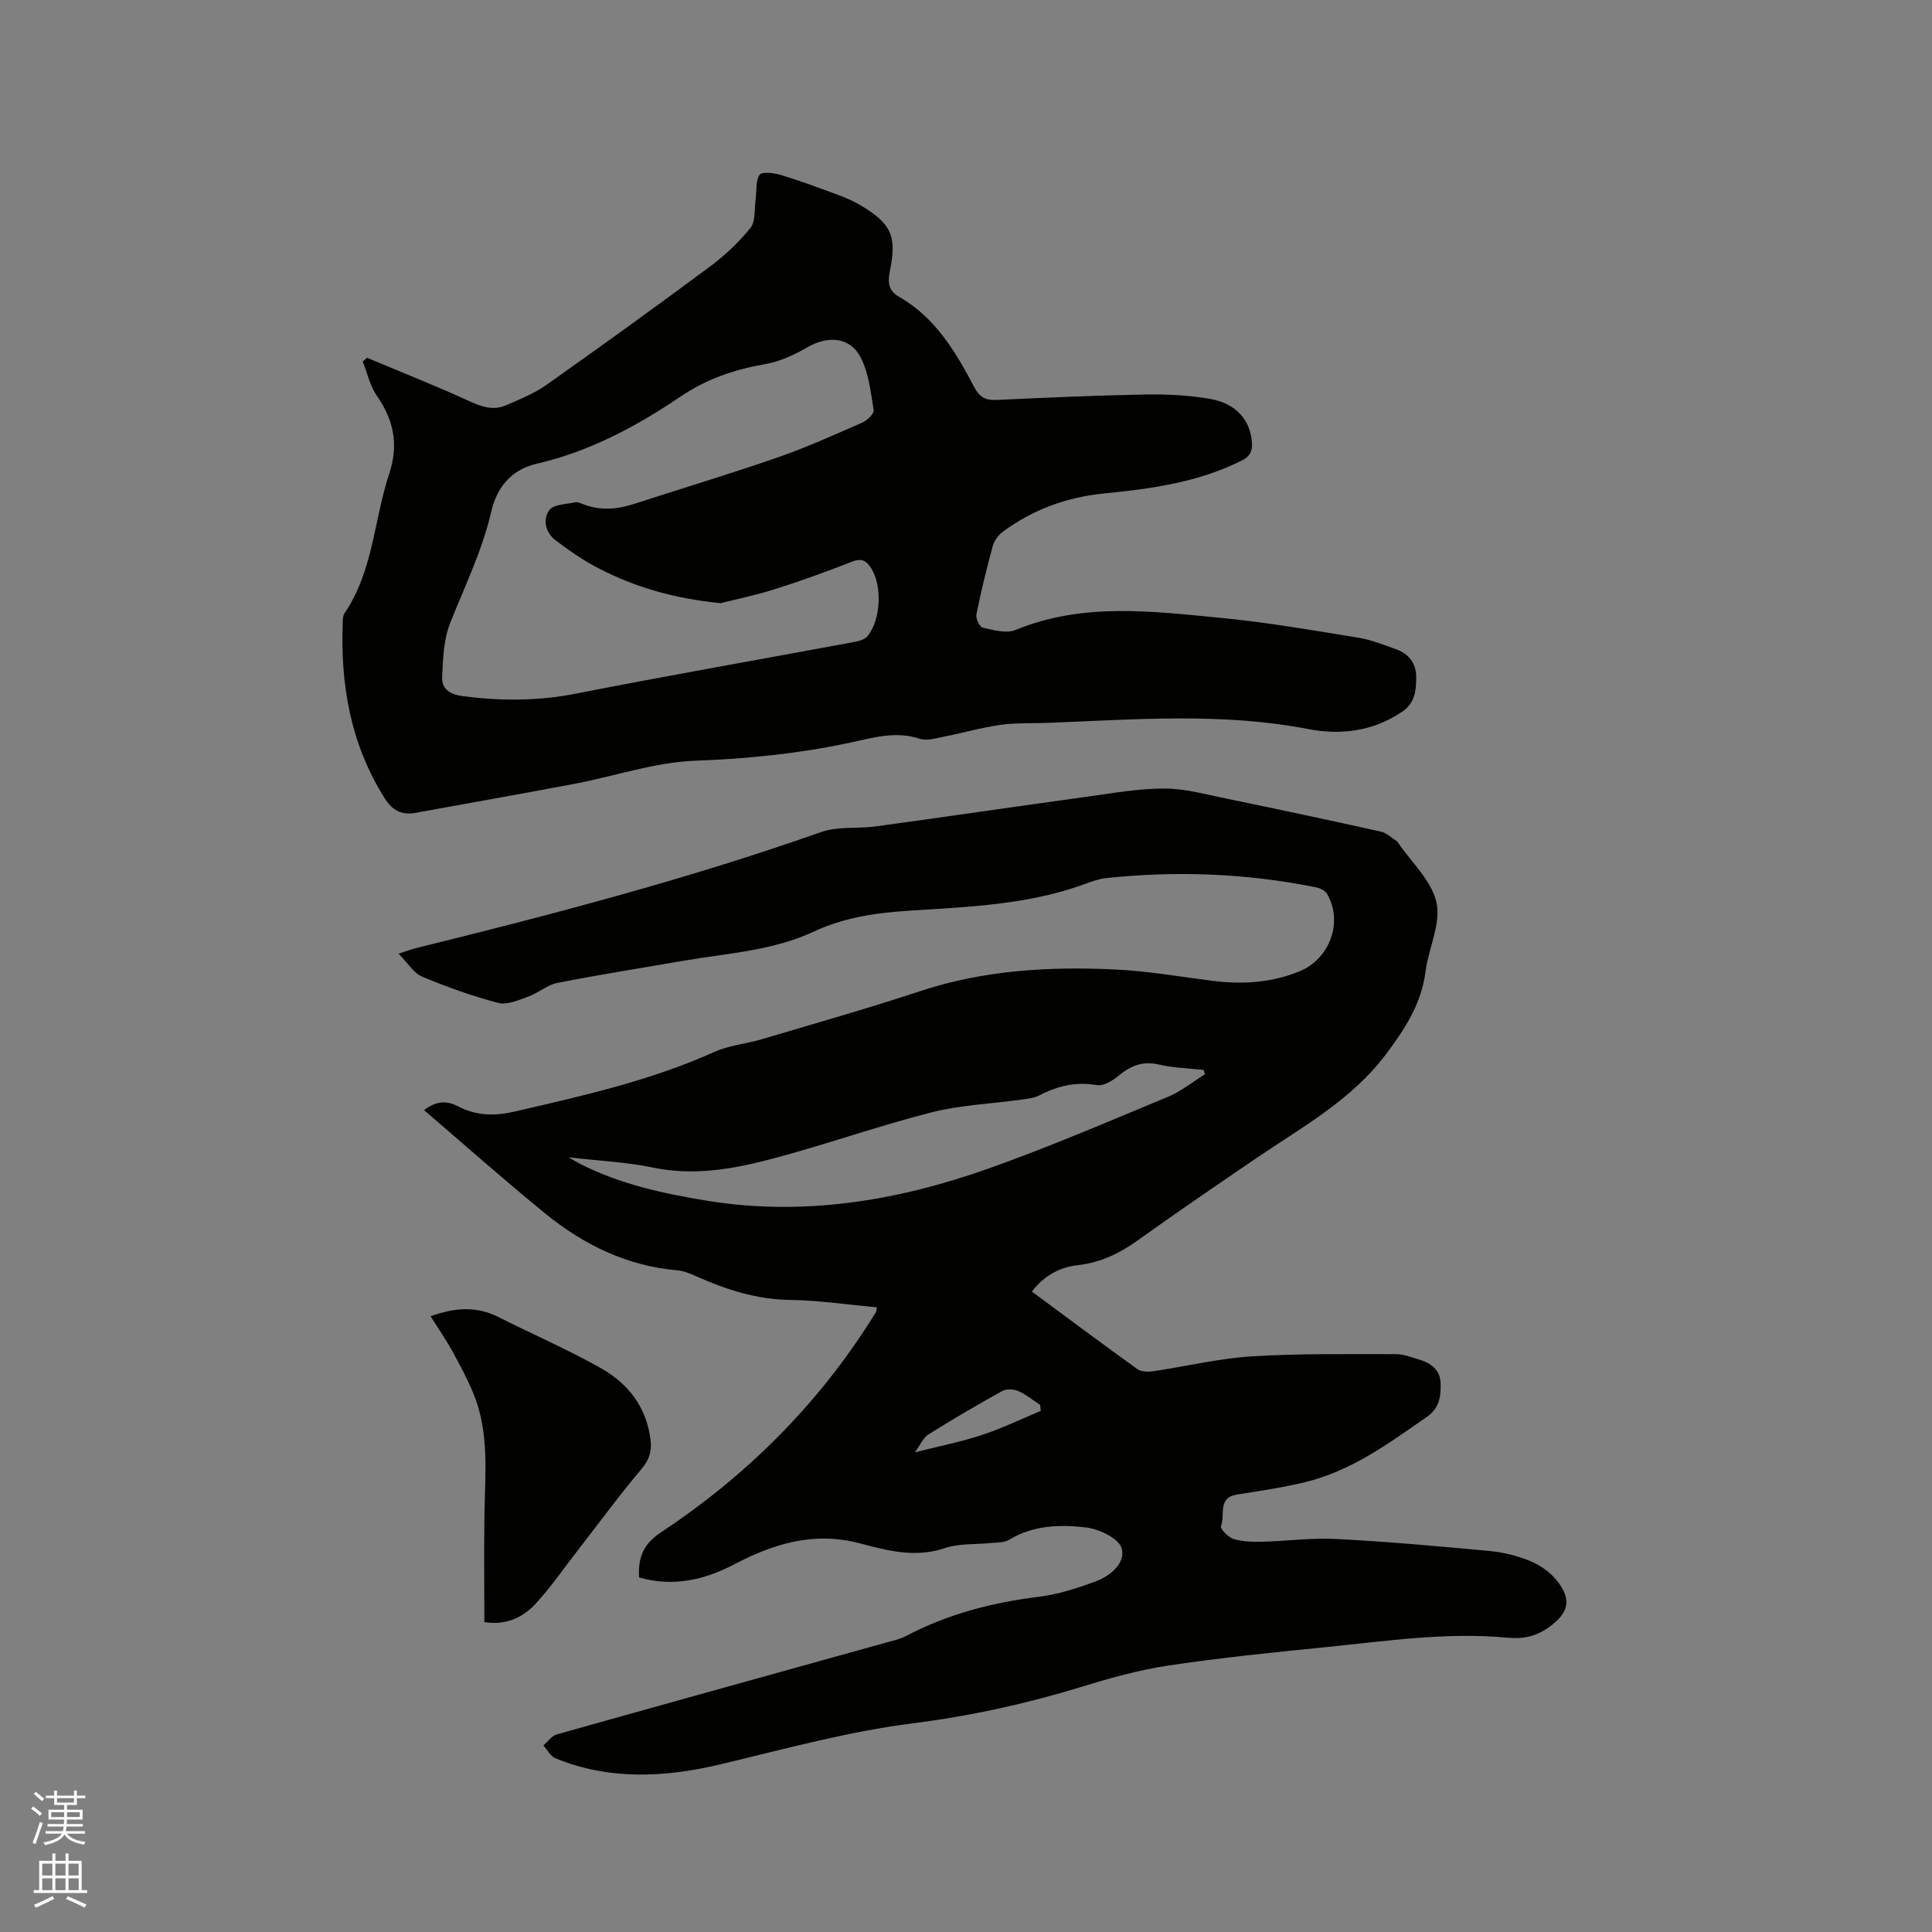
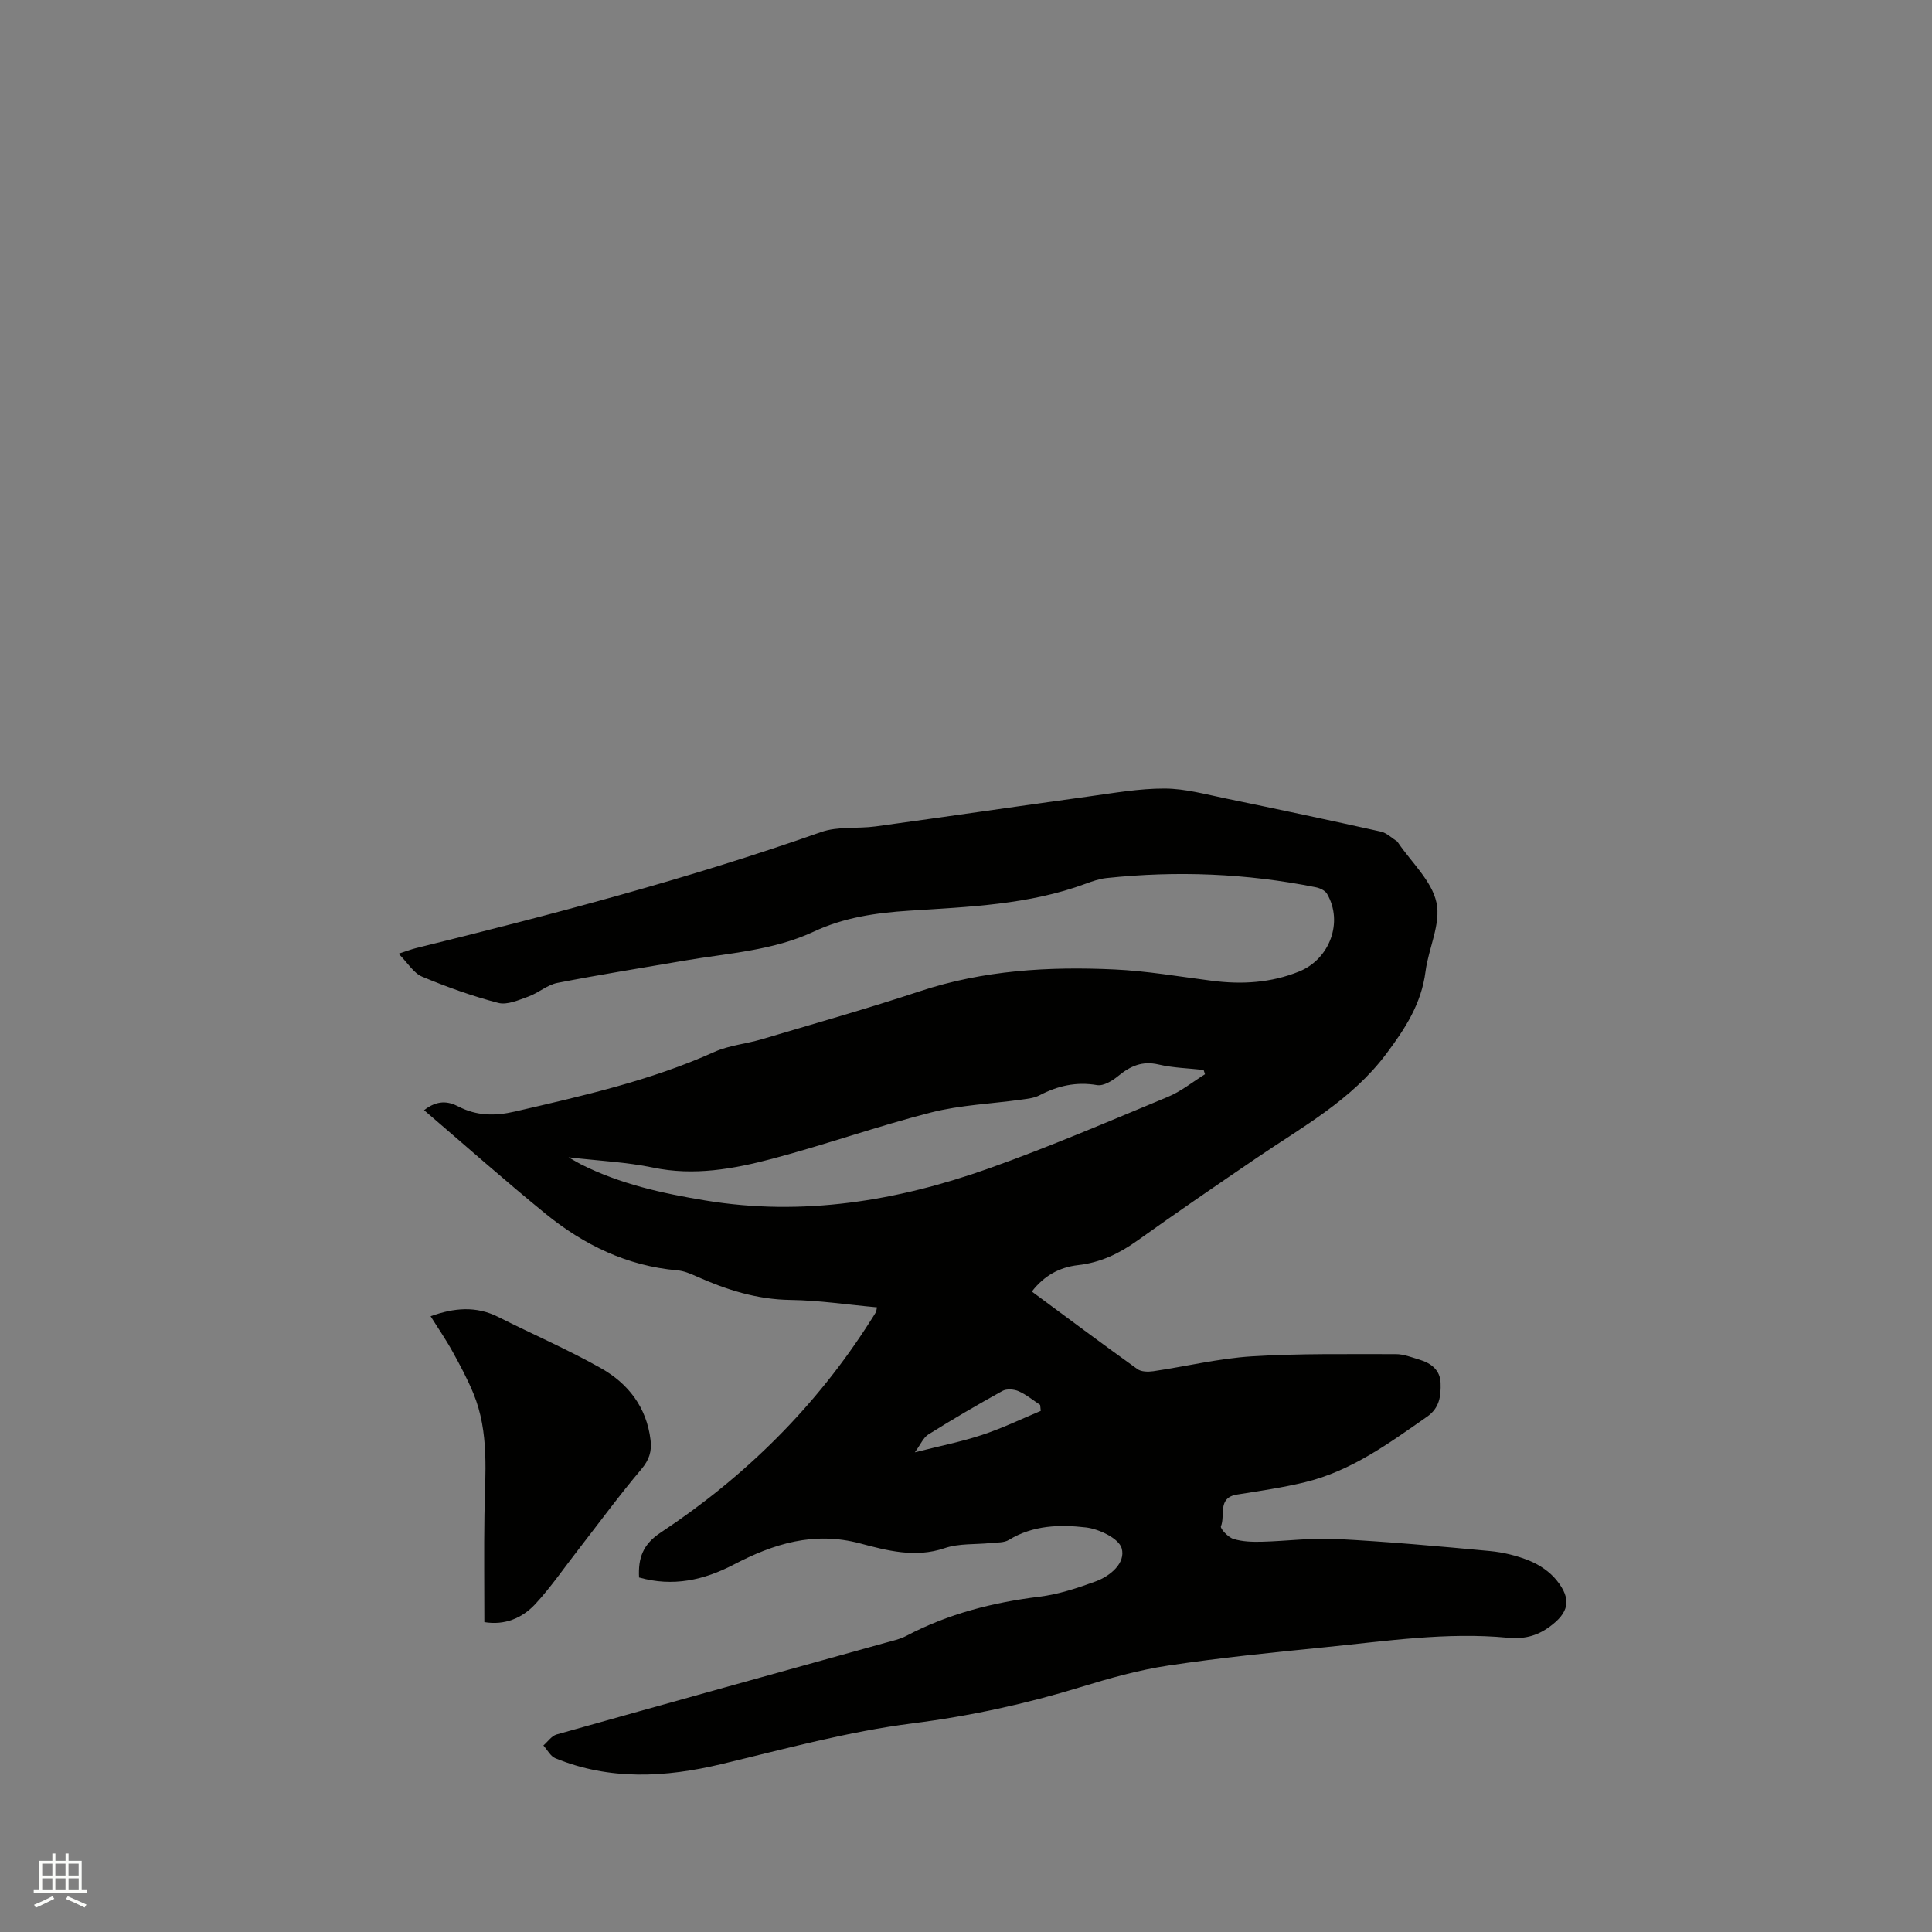
<svg xmlns="http://www.w3.org/2000/svg" enable-background="new 0 0 400 400" viewBox="0 0 400 400">
  <rect x="0" y="0" width="400" height="400" fill="#808080" stroke="none" />
-   <path d="m6.44 374.46.42-.45c.65.47 1.27.95 1.85 1.44l-.45.49c-.65-.56-1.25-1.06-1.82-1.48m.93 7.33-.63-.26c.55-1.36 1.05-2.8 1.52-4.33.19.1.38.19.59.27-.46 1.29-.95 2.73-1.48 4.32m-.38-10.38.44-.42c.43.34 1.01.82 1.74 1.44l-.49.49c-.53-.51-1.09-1.01-1.69-1.51m2.5.35h1.72v-1.04h.59v1.04h3.52v-1.04h.59v1.04h1.75v.53h-1.75v1.42h-2.03v.97h3.22v2.03h-3.24c0 .35-.01.66-.03.93h3.32v.53h-3.37c-.03.27-.08.58-.15.94h3.96v.53h-3.71c.67.92 1.93 1.48 3.79 1.68-.13.24-.23.44-.29.59-2.13-.38-3.48-1.08-4.04-2.12-.43.97-1.77 1.72-4.03 2.23-.09-.19-.2-.37-.33-.55 2.1-.42 3.37-1.03 3.81-1.83h-3.36v-.53h3.58c.08-.29.13-.61.16-.94h-3.33v-.53h3.39c.02-.27.04-.58.04-.93h-3.23v-2.03h3.25v-.97h-2.07v-1.42h-1.73zm1.12 3.44v1h2.65c.01-.3.02-.44.01-.4v-.25-.35zm1.19-2h3.52v-.91h-3.52zm4.71 2h-2.63v.59c0 .15-.01.28-.01.4h2.64z" fill="#fbfcfa" />
  <path d="m13.56 383.74h.63v1.52h2.72v6.07h1.13v.6h-11.06v-.6h1.13v-6.07h2.73v-1.52h.63v1.52h2.1v-1.52zm-2.69 8.83.38.56c-1.24.63-2.53 1.25-3.85 1.85-.1-.21-.21-.42-.34-.63 1.36-.55 2.63-1.15 3.81-1.78m-2.13-4.27h2.1v-2.45h-2.1zm0 3.04h2.1v-2.46h-2.1zm2.72-3.04h2.1v-2.45h-2.1zm0 3.04h2.1v-2.46h-2.1zm6.07 3.6c-1.41-.71-2.7-1.3-3.86-1.78l.35-.56c1.45.62 2.75 1.19 3.88 1.72zm-1.25-9.09h-2.1v2.45h2.1zm-2.09 5.49h2.1v-2.46h-2.1z" fill="#fbfcfa" />
  <g fill="#010100">
    <path d="m181.57 270.67c-6.1-.55-11.99-1.45-17.89-1.53-6.97-.09-13.3-2.11-19.53-4.9-1.24-.56-2.58-1.12-3.91-1.23-10.42-.91-19.39-5.28-27.33-11.75-8.44-6.88-16.59-14.11-25.11-21.41 2.76-2.16 5.01-1.85 7.09-.77 3.8 1.97 7.61 2 11.71 1.05 14.03-3.25 28.06-6.38 41.3-12.34 3.04-1.37 6.55-1.66 9.8-2.62 10.95-3.26 21.95-6.37 32.8-9.96 13.12-4.34 26.59-5.13 40.19-4.5 6.75.31 13.47 1.48 20.19 2.34 6.2.8 12.24.46 18.11-1.92 6.33-2.57 9.17-10.24 5.75-16.09-.4-.68-1.47-1.17-2.31-1.34-14.34-2.88-28.8-3.45-43.33-1.91-1.45.15-2.9.65-4.28 1.16-11.82 4.38-24.26 4.8-36.6 5.6-6.83.44-13.45 1.39-19.69 4.31-8.51 3.99-17.8 4.47-26.86 6.03-8.77 1.51-17.56 2.9-26.28 4.61-2.09.41-3.91 2.07-5.98 2.82-2.01.72-4.39 1.8-6.25 1.32-5.37-1.4-10.64-3.29-15.77-5.44-1.76-.74-2.95-2.82-4.87-4.75 1.68-.54 2.61-.9 3.56-1.14 28.27-6.97 56.42-14.34 83.92-24.04 3.47-1.22 7.54-.66 11.3-1.17 14.68-2.01 29.35-4.17 44.03-6.19 5.25-.72 10.53-1.67 15.79-1.65 4.27.01 8.55 1.21 12.79 2.08 10.68 2.2 21.35 4.47 32 6.84 1.2.27 2.23 1.32 3.33 2.01.08.05.14.16.2.25 2.79 4.12 7 7.93 7.97 12.44.95 4.38-1.65 9.44-2.27 14.26-.86 6.65-4.15 11.74-8.14 17.06-7.2 9.6-17.32 15.07-26.81 21.53-8.32 5.66-16.63 11.35-24.82 17.2-3.72 2.65-7.63 4.49-12.18 5-3.84.44-7.02 2.18-9.56 5.47 7.34 5.43 14.55 10.82 21.86 16.06.8.57 2.21.59 3.27.44 6.81-1 13.57-2.65 20.4-3.08 9.92-.62 19.88-.44 29.83-.46 1.64 0 3.3.67 4.91 1.15 2.4.72 4.28 2.15 4.36 4.83.08 2.64-.18 5.14-2.78 6.96-7.92 5.53-15.73 11.26-25.32 13.58-4.62 1.12-9.36 1.8-14.06 2.55-4.11.66-2.38 4.33-3.32 6.57-.2.47 1.5 2.29 2.59 2.62 1.86.57 3.93.63 5.9.58 5.15-.13 10.32-.84 15.45-.57 10.58.55 21.14 1.5 31.69 2.49 2.81.26 5.68.96 8.29 2.03 2.07.85 4.15 2.27 5.55 3.99 3.27 4.02 2.55 6.79-1.52 9.73-2.67 1.93-5.36 2.51-8.6 2.2-12.65-1.2-25.17.71-37.7 1.96-10.86 1.08-21.73 2.18-32.52 3.8-6.14.92-12.21 2.63-18.16 4.46-11.37 3.49-22.94 6-34.73 7.5-13.48 1.71-26.53 5.31-39.71 8.46-11.47 2.74-23.07 3.41-34.34-1.23-1.01-.42-1.65-1.74-2.47-2.64.91-.78 1.7-1.99 2.75-2.28 22.62-6.37 45.27-12.64 67.92-18.94 1.53-.43 3.13-.76 4.51-1.49 8.64-4.55 17.86-6.9 27.51-8.09 3.94-.49 7.84-1.77 11.59-3.14 3.12-1.13 6.32-3.85 5.45-6.89-.59-2.04-4.67-3.99-7.38-4.31-5.4-.63-10.97-.48-15.97 2.58-.99.61-2.44.51-3.68.64-3.22.34-6.65.05-9.63 1.07-6.07 2.07-11.94.49-17.48-.98-9.62-2.56-17.94.08-26.14 4.36-6.23 3.25-12.62 4.67-19.64 2.69-.21-4.01.78-6.85 4.45-9.28 17.53-11.61 32.23-26.13 43.53-43.96.34-.54.69-1.06 1.01-1.61.13-.18.13-.41.27-1.08zm67.91-48.26c-.09-.3-.19-.59-.28-.89-3.11-.35-6.3-.42-9.33-1.13-3.38-.79-5.85.32-8.35 2.38-1.21.99-3.05 2.12-4.39 1.89-4.32-.74-8.13.14-11.91 2.11-1.08.56-2.41.71-3.65.88-6.27.88-12.7 1.12-18.79 2.67-11.05 2.82-21.84 6.66-32.86 9.58-8.06 2.13-16.24 3.61-24.75 1.83-5.46-1.14-11.1-1.38-17.46-2.12 1.3.73 1.89 1.1 2.51 1.42 8.13 4.11 16.9 6.04 25.79 7.51 20.18 3.34 39.71.12 58.69-6.62 12.53-4.45 24.78-9.72 37.08-14.82 2.74-1.13 5.14-3.1 7.7-4.69zm-34 69.7c-.04-.41-.08-.82-.13-1.24-1.48-.97-2.87-2.14-4.47-2.84-.96-.42-2.47-.53-3.34-.05-5.19 2.87-10.31 5.86-15.33 9.01-1.06.66-1.63 2.11-2.8 3.7 5.31-1.35 9.68-2.2 13.87-3.59 4.17-1.37 8.15-3.3 12.2-4.99z" />
-     <path d="m75.98 74.07c7.06 2.96 14.18 5.78 21.14 8.96 2.55 1.17 4.95 2.02 7.56.91 2.9-1.24 5.91-2.46 8.46-4.26 11.34-8.01 22.6-16.13 33.74-24.41 3.12-2.32 6.05-5.06 8.49-8.08 1.09-1.36.79-3.86 1.07-5.85.25-1.75-.05-3.84.83-5.15.47-.7 3.03-.38 4.47.06 3.95 1.19 7.82 2.64 11.69 4.07 1.58.58 3.16 1.26 4.61 2.11 6.46 3.81 7.69 6.38 6.21 13.65-.48 2.34-.36 4.07 1.88 5.36 7.52 4.3 11.73 11.39 15.59 18.74 1 1.91 2.24 2.73 4.48 2.63 10.26-.48 20.53-.94 30.8-1.13 4.52-.08 9.12.13 13.56.91 5.47.96 8.41 4.55 8.64 9.14.09 1.78-.42 2.78-2.16 3.65-9.01 4.51-18.73 5.82-28.56 6.8-7.64.76-14.63 3.33-20.83 7.89-.93.68-1.79 1.84-2.1 2.94-1.29 4.69-2.44 9.43-3.4 14.2-.17.84.69 2.61 1.34 2.75 2.21.49 4.86 1.25 6.76.47 13.98-5.76 28.37-3.86 42.67-2.49 9.47.91 18.88 2.56 28.28 4.08 2.68.43 5.29 1.49 7.87 2.41 2.52.9 4.08 2.84 4.13 5.5.04 2.73-.13 5.52-2.8 7.35-5.98 4.12-12.78 4.97-19.52 3.67-17.82-3.45-35.68-2.01-53.56-1.3-3.39.14-6.81-.04-10.15.42-3.92.54-7.76 1.67-11.66 2.43-1.69.33-3.62.95-5.11.45-5.08-1.69-9.88-.14-14.67.87-10.5 2.21-21.02 3.29-31.78 3.68-8.35.3-16.58 3.18-24.9 4.76-11.01 2.09-22.05 4.02-33.07 6.04-2.87.53-4.79-.59-6.33-3.01-7.12-11.28-9.23-23.72-8.68-36.79.02-.52.09-1.13.36-1.53 5.94-8.71 6.07-19.26 9.24-28.84 1.99-6.01 1-11.1-2.53-16.16-1.43-2.06-1.99-4.72-2.94-7.11.31-.26.6-.52.88-.79zm73.21 50.81c-9.91-.99-17.79-3.38-25.19-7.18-3.18-1.63-6.16-3.7-9.01-5.87-2.06-1.57-2.67-4.31-1.25-6.23.88-1.19 3.45-1.18 5.29-1.6.47-.11 1.05.13 1.54.33 3.63 1.46 7.22 1.15 10.85-.04 9.86-3.21 19.79-6.18 29.58-9.58 5.98-2.08 11.78-4.7 17.59-7.25.99-.44 2.41-1.83 2.29-2.56-.6-3.69-1.01-7.63-2.68-10.88-2.19-4.27-6.76-4.58-11-2.14-2.7 1.56-5.7 2.97-8.73 3.5-6.36 1.1-12.2 3.08-17.58 6.73-9.16 6.2-18.9 11.4-29.74 13.89-5.68 1.31-8.39 5.35-9.44 9.92-1.88 8.16-5.53 15.5-8.54 23.16-1.33 3.4-1.46 7.36-1.63 11.09-.11 2.54 1.67 3.62 4.34 3.97 7.82 1.01 15.5 1.01 23.31-.52 19.21-3.78 38.5-7.14 57.74-10.72.97-.18 2.17-.53 2.72-1.23 2.74-3.43 2.99-10.24.81-13.88-1.01-1.68-2.02-2.3-4.07-1.5-5.22 2.04-10.49 3.97-15.84 5.65-4.18 1.33-8.52 2.22-11.36 2.94z" />
    <path d="m89.15 272.51c4.87-1.75 9.42-2.16 14 .15 7.08 3.57 14.38 6.72 21.27 10.61 5.64 3.18 9.46 8.09 10.27 14.87.28 2.34-.27 4.1-1.89 6.02-4.57 5.41-8.76 11.13-13.11 16.73-2.92 3.75-5.62 7.7-8.83 11.18-2.73 2.95-6.35 4.47-10.58 3.77 0-7.51-.09-14.89.02-22.26.13-8.45 1.05-16.98-2.29-25.09-1.23-3-2.78-5.88-4.35-8.72-1.36-2.47-2.98-4.81-4.51-7.26z" />
  </g>
</svg>